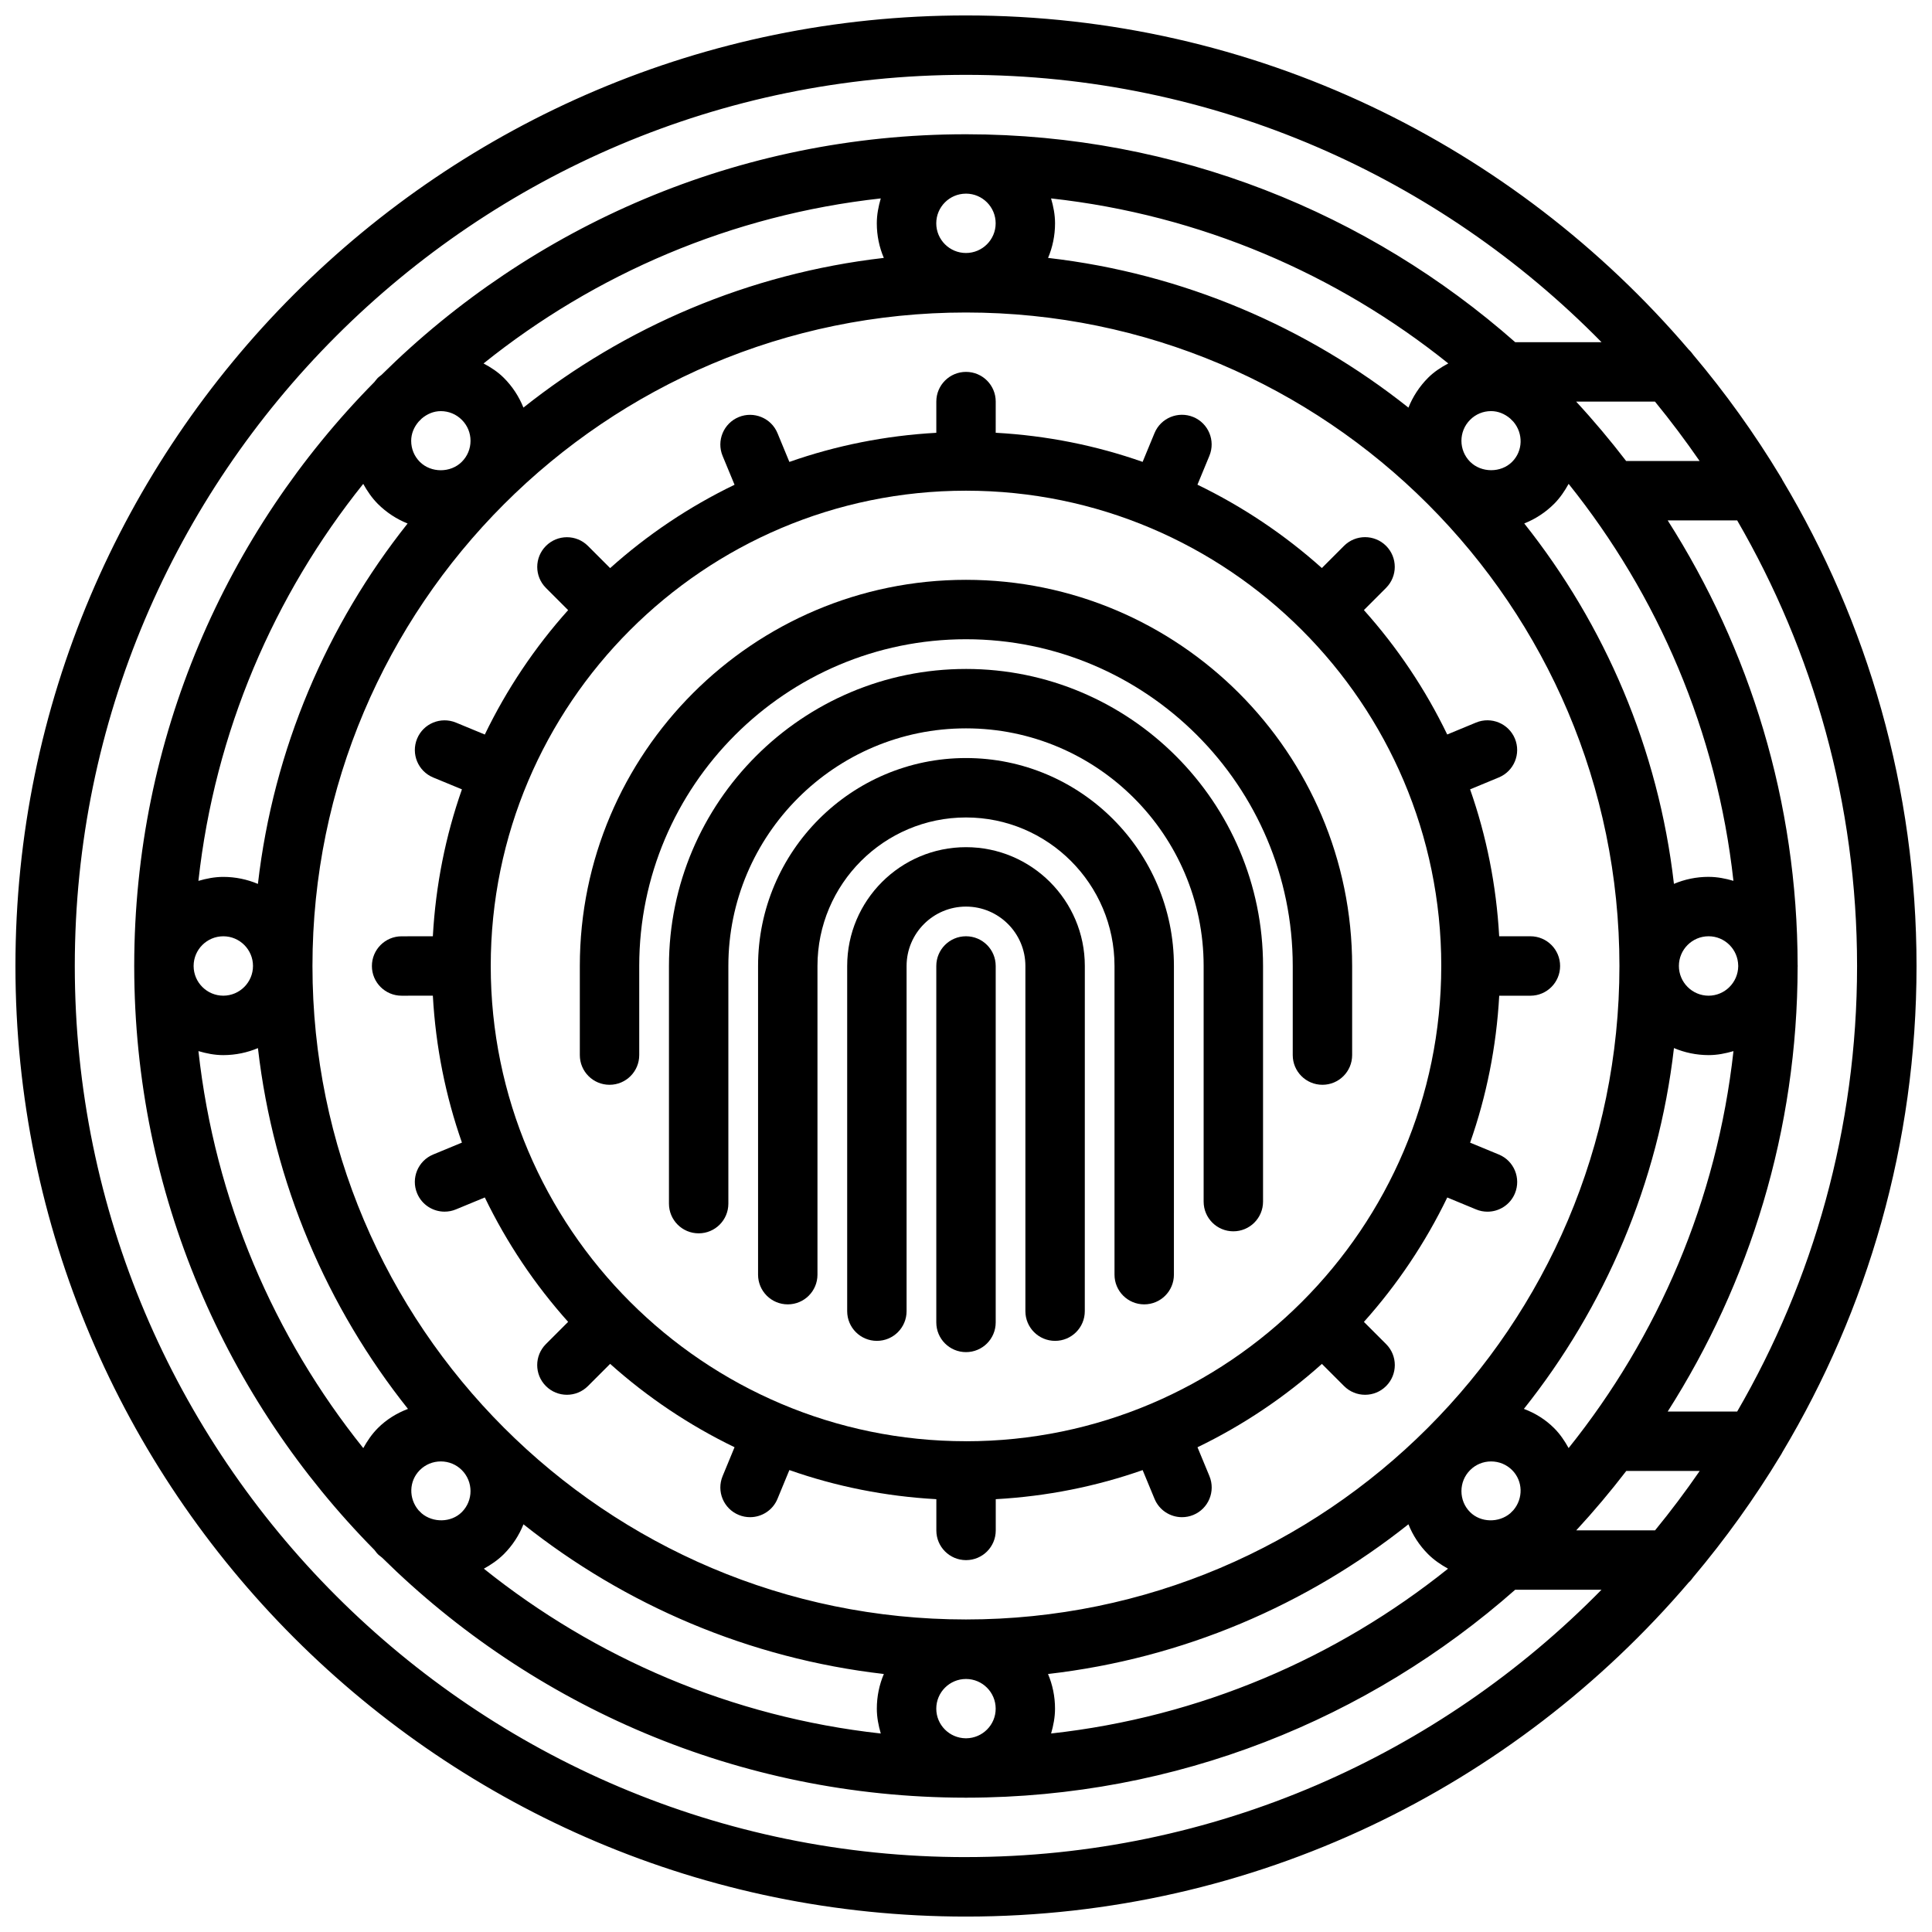
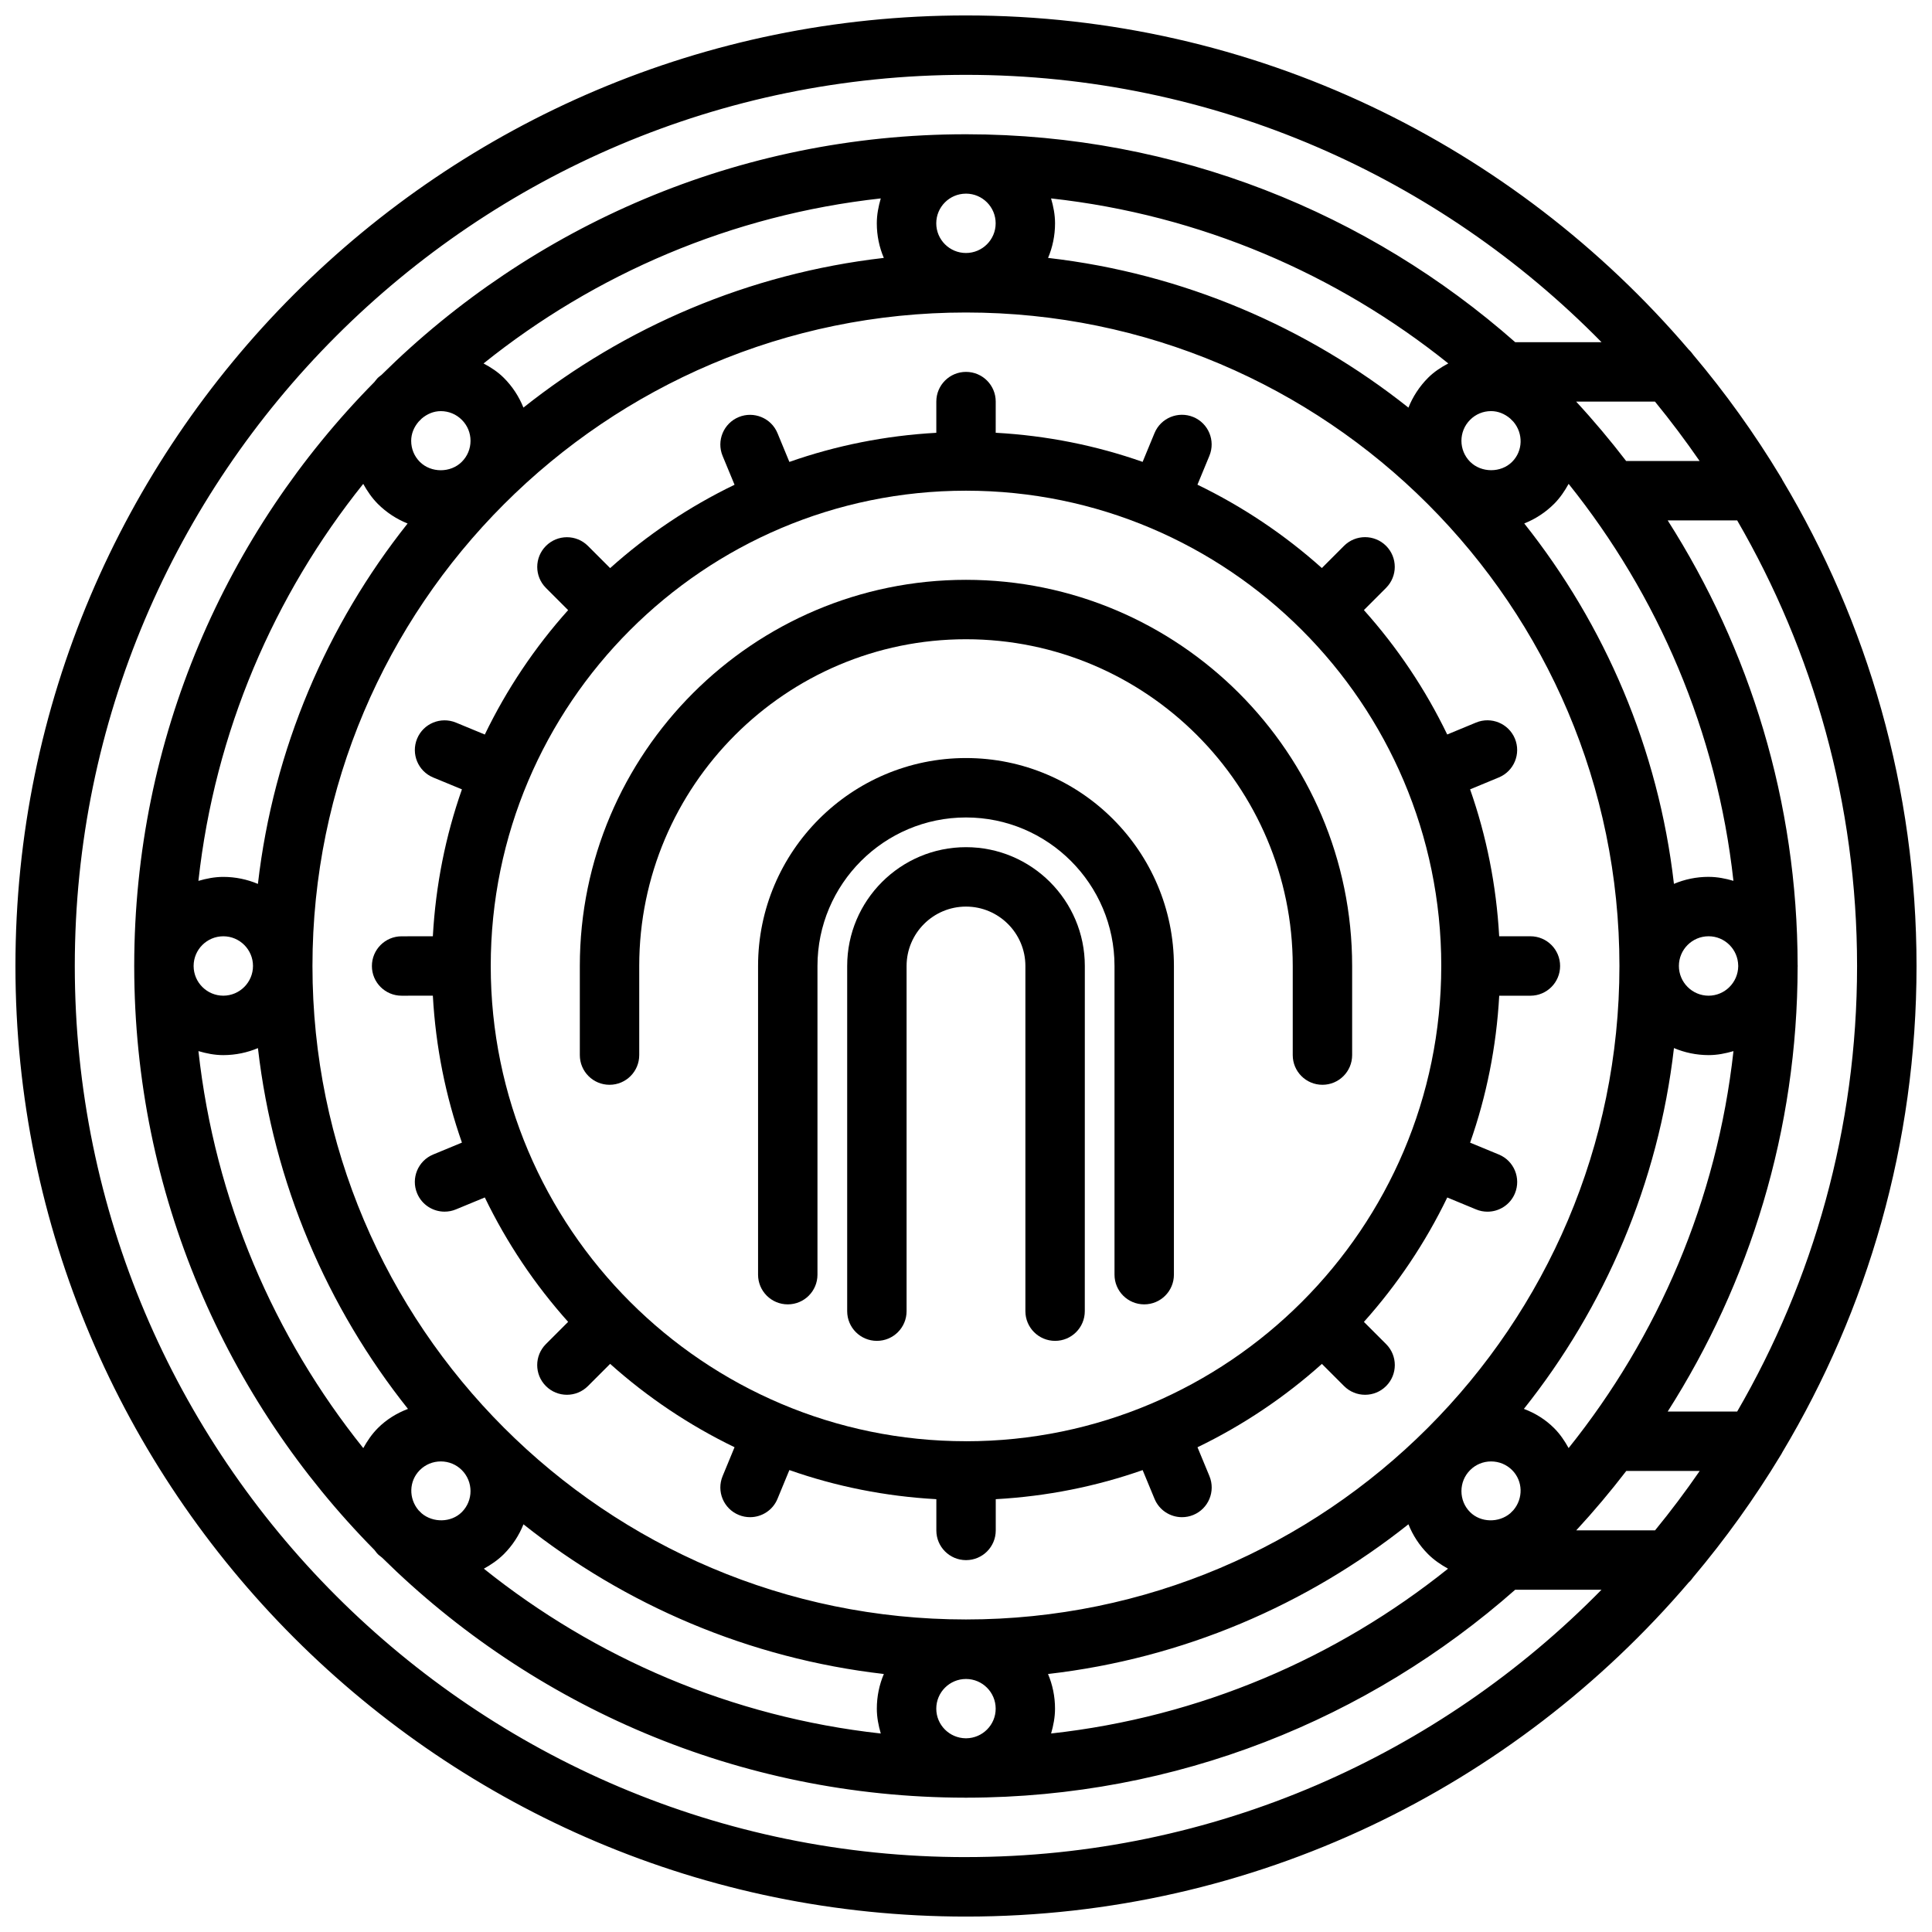
<svg xmlns="http://www.w3.org/2000/svg" width="800px" height="800px" version="1.1" viewBox="144 144 512 512">
  <defs>
    <clipPath id="a">
      <path d="m148.09 148.09h503.81v503.81h-503.81z" />
    </clipPath>
  </defs>
-   <path d="m400 321.28c-43.406 0-78.719 35.312-78.719 78.719v62.977c0 4.352 3.519 7.871 7.871 7.871 4.352 0 7.871-3.519 7.871-7.871v-62.977c0-34.723 28.254-62.977 62.977-62.977s62.977 28.254 62.977 62.977v62.441c0 4.352 3.519 7.871 7.871 7.871 4.352 0 7.871-3.519 7.871-7.871v-62.438c0-43.406-35.312-78.723-78.719-78.723z" />
  <path d="m400 297.66c-56.426 0-102.34 45.91-102.34 102.34v23.609c0 4.352 3.519 7.871 7.871 7.871 4.352 0 7.871-3.519 7.871-7.871v-23.609c0-47.742 38.848-86.594 86.594-86.594 47.742 0 86.594 38.848 86.594 86.594v23.609c0 4.352 3.519 7.871 7.871 7.871 4.352 0 7.871-3.519 7.871-7.871v-23.609c0-56.43-45.91-102.34-102.34-102.34z" />
  <path d="m400 344.89c-30.379 0-55.105 24.727-55.105 55.105v81.805c0 4.352 3.519 7.871 7.871 7.871s7.871-3.519 7.871-7.871v-81.805c0-21.703 17.656-39.359 39.359-39.359s39.359 17.656 39.359 39.359v81.805c0 4.352 3.519 7.871 7.871 7.871 4.352 0 7.871-3.519 7.871-7.871l0.004-81.805c0-30.379-24.727-55.105-55.102-55.105z" />
  <path d="m400 368.51c-17.367 0-31.488 14.121-31.488 31.488v91.473c0 4.352 3.519 7.871 7.871 7.871 4.352 0 7.871-3.519 7.871-7.871v-91.473c0-8.684 7.062-15.742 15.742-15.742 8.684 0 15.742 7.062 15.742 15.742v91.473c0 4.352 3.519 7.871 7.871 7.871s7.871-3.519 7.871-7.871l0.008-91.473c0-17.367-14.125-31.488-31.488-31.488z" />
  <g clip-path="url(#a)">
    <path d="m615.85 270.29c-6.856-11.367-14.594-22.145-23.113-32.25-0.371-0.504-0.73-0.977-1.195-1.387-46.238-54.137-114.93-88.562-191.54-88.562-138.9 0-251.91 113-251.91 251.91s113 251.91 251.91 251.91c76.609 0 145.3-34.426 191.54-88.566 0.473-0.41 0.828-0.875 1.195-1.387 8.508-10.109 16.246-20.875 23.121-32.25 0.164-0.293 0.371-0.551 0.496-0.867 22.551-37.727 35.547-81.777 35.547-128.84s-12.996-91.109-35.559-128.83c-0.117-0.324-0.328-0.578-0.496-0.875zm-33.242 279.27h-20.891c4.66-5.039 9.078-10.297 13.266-15.742h19.457c-3.731 5.414-7.668 10.664-11.832 15.742zm-182.61 55.105h-0.086c-4.309-0.055-7.789-3.543-7.789-7.848 0-4.344 3.527-7.871 7.871-7.871s7.871 3.527 7.871 7.871c0 4.305-3.481 7.793-7.785 7.848h-0.082zm-203.41-182.11c2.109 0.621 4.289 1.062 6.59 1.062h0.016c3.242-0.008 6.344-0.668 9.16-1.855 4.133 35.879 18.359 68.715 39.762 95.613-2.953 1.117-5.699 2.793-7.988 5.094-1.598 1.598-2.809 3.418-3.856 5.297-23.656-29.512-39.324-65.668-43.684-105.21zm43.672-150.32c1.062 1.898 2.289 3.715 3.863 5.297 2.289 2.289 4.977 4.031 7.894 5.203-21.348 26.883-35.543 59.68-39.668 95.512-2.867-1.211-5.969-1.859-9.172-1.859-2.305 0-4.488 0.441-6.598 1.055 4.367-39.547 20.027-75.695 43.68-105.21zm159.73-76.918h0.047c4.32 0.023 7.824 3.535 7.824 7.867 0 4.336-3.527 7.863-7.871 7.863s-7.871-3.527-7.871-7.863c0-4.328 3.504-7.84 7.824-7.863 0.016-0.004 0.031-0.004 0.047-0.004zm144.74 71.07c-2.953 2.969-8.148 2.961-11.133-0.008-3.07-3.07-3.07-8.062 0-11.125 1.48-1.488 3.457-2.305 5.559-2.305 1.883 0 3.621 0.746 5.039 1.945 0.301 0.293 0.59 0.59 0.883 0.883 2.621 3.09 2.555 7.703-0.348 10.609zm0.336 277.82c-0.277 0.285-0.559 0.566-0.844 0.844-3.023 2.551-7.809 2.496-10.637-0.324-1.48-1.48-2.289-3.457-2.289-5.566s0.82-4.086 2.305-5.566c1.48-1.48 3.449-2.297 5.551-2.297 2.117 0 4.094 0.82 5.574 2.297 2.914 2.922 2.965 7.527 0.34 10.613zm-145.08 28.969c-95.496 0-173.18-77.688-173.18-173.18s77.688-173.18 173.18-173.18 173.18 77.688 173.18 173.18c0 95.492-77.691 173.18-173.18 173.18zm122.47-329.06c-2.32 2.332-4.055 5.031-5.203 7.91-26.883-21.355-59.672-35.551-95.504-39.676 1.188-2.816 1.848-5.918 1.848-9.168 0-2.305-0.441-4.488-1.055-6.598 39.559 4.359 75.746 20.043 105.27 43.73-1.93 1.023-3.769 2.219-5.352 3.801zm-144.23-31.766c-35.832 4.125-68.629 18.316-95.512 39.668-1.172-2.914-2.914-5.606-5.203-7.887-1.59-1.59-3.441-2.785-5.367-3.809 29.52-23.688 65.707-39.375 105.27-43.738-0.609 2.109-1.051 4.289-1.051 6.598 0 3.25 0.66 6.352 1.859 9.168zm-122.49 42.59c1.434-1.227 3.18-1.984 5.086-1.984 2.102 0 4.078 0.82 5.566 2.312 1.488 1.48 2.305 3.449 2.305 5.551 0 2.109-0.82 4.086-2.312 5.566-2.969 2.977-8.156 2.984-11.125 0.008-1.48-1.48-2.289-3.457-2.289-5.566 0-1.906 0.746-3.66 1.977-5.086 0.25-0.266 0.527-0.535 0.793-0.801zm-60.426 145.05v-0.031c0.023-4.328 3.543-7.832 7.879-7.832 4.328 0 7.856 3.527 7.856 7.863s-3.527 7.871-7.871 7.879c-4.328-0.008-7.832-3.512-7.863-7.824v-0.055zm59.938 133.61c1.488-1.488 3.465-2.305 5.582-2.305 2.102 0 4.078 0.82 5.551 2.289 3.078 3.078 3.078 8.07 0.008 11.141-2.824 2.824-7.668 2.867-10.66 0.316-0.27-0.27-0.535-0.535-0.812-0.805-2.633-3.094-2.586-7.715 0.332-10.637zm22.281 22.262c2.32-2.332 4.055-5.031 5.195-7.902 26.883 21.348 59.68 35.543 95.504 39.668-1.199 2.824-1.859 5.926-1.859 9.188 0 2.297 0.434 4.473 1.047 6.582-39.527-4.359-75.672-20.02-105.19-43.676 1.906-1.055 3.719-2.285 5.301-3.859zm144.21 31.766c35.832-4.125 68.629-18.316 95.512-39.676 1.164 2.93 2.914 5.621 5.203 7.91 1.574 1.574 3.394 2.801 5.289 3.856-29.512 23.656-65.66 39.312-105.19 43.676 0.605-2.109 1.039-4.281 1.039-6.578 0-3.262-0.66-6.363-1.855-9.188zm137.96-59.875c-1.039-1.883-2.25-3.691-3.848-5.289-2.297-2.297-5.047-3.984-8.004-5.094 21.41-26.906 35.629-59.742 39.77-95.621 2.816 1.195 5.918 1.859 9.172 1.867h0.016c2.297 0 4.473-0.441 6.582-1.055-4.367 39.531-20.031 75.68-43.688 105.19zm44.949-127.76v0.086c-0.062 4.297-3.551 7.785-7.856 7.793-4.34-0.008-7.867-3.543-7.867-7.879 0-4.344 3.527-7.871 7.871-7.871 4.305 0 7.793 3.488 7.848 7.785 0.004 0.02 0.004 0.055 0.004 0.086zm-7.848-23.617c-3.258 0-6.359 0.66-9.188 1.859-4.125-35.832-18.316-68.629-39.668-95.512 2.922-1.164 5.613-2.906 7.91-5.195 1.59-1.598 2.809-3.418 3.848-5.297 23.648 29.512 39.312 65.66 43.676 105.2-2.109-0.617-4.281-1.051-6.578-1.051zm-35.109-125.95h20.891c4.156 5.078 8.094 10.336 11.832 15.742h-19.469c-4.18-5.445-8.594-10.703-13.254-15.742zm-161.71 385.73c-130.22 0-236.16-105.94-236.16-236.16s105.95-236.16 236.16-236.16c65.906 0 125.56 27.168 168.44 70.848h-22.875c-38.836-34.234-89.75-55.07-145.46-55.102-0.031 0-0.07-0.008-0.102-0.008s-0.074 0.008-0.105 0.008c-60.277 0.031-114.96 24.395-154.77 63.762-0.324 0.285-0.684 0.496-0.992 0.805-0.348 0.348-0.59 0.746-0.914 1.109-39.285 39.801-63.602 94.434-63.633 154.64 0 0.031-0.008 0.07-0.008 0.102 0 0.043 0.008 0.074 0.008 0.105 0.031 60.215 24.348 114.84 63.645 154.64 0.324 0.371 0.566 0.781 0.914 1.125 0.363 0.363 0.797 0.621 1.164 0.961 39.777 39.234 94.34 63.52 154.49 63.574 0.07 0 0.133 0.023 0.195 0.023s0.133-0.023 0.195-0.023c55.672-0.047 106.55-20.875 145.36-55.098h22.875c-42.863 43.676-102.52 70.844-168.42 70.844zm204.39-118.08h-18.414c21.734-34.109 34.395-74.523 34.434-117.88 0-0.07 0.023-0.133 0.023-0.195s-0.023-0.133-0.023-0.195c-0.039-43.355-12.695-83.785-34.43-117.89h18.414c20.156 34.762 31.77 75.082 31.77 118.08 0 42.996-11.613 83.316-31.773 118.08z" />
  </g>
-   <path d="m400 392.12c-4.352 0-7.871 3.519-7.871 7.871v94.465c0 4.352 3.519 7.871 7.871 7.871s7.871-3.519 7.871-7.871v-94.461c0-4.356-3.519-7.875-7.871-7.875z" />
  <path d="m549.57 392.12h-8.273c-0.754-13.578-3.387-26.633-7.707-38.934l7.613-3.156c4.023-1.668 5.926-6.273 4.258-10.297-1.676-4.016-6.281-5.902-10.289-4.25l-7.644 3.164c-5.809-12.035-13.258-23.113-22.082-32.969l5.879-5.887c3.07-3.086 3.07-8.062-0.008-11.141-3.078-3.062-8.062-3.07-11.141 0.008l-5.871 5.879c-9.855-8.824-20.934-16.262-32.969-22.09l3.164-7.652c1.66-4.016-0.242-8.621-4.266-10.281-4.008-1.645-8.621 0.242-10.281 4.266l-3.148 7.621c-12.305-4.328-25.355-6.965-38.934-7.715l0.004-8.262c0-4.352-3.519-7.871-7.871-7.871s-7.871 3.519-7.871 7.871v8.273c-13.586 0.754-26.641 3.394-38.941 7.715l-3.148-7.621c-1.66-4.023-6.289-5.91-10.289-4.258-4.016 1.668-5.918 6.273-4.258 10.289l3.164 7.644c-12.035 5.809-23.121 13.258-32.969 22.09l-5.879-5.879c-3.078-3.078-8.055-3.078-11.133 0s-3.078 8.062 0 11.133l5.879 5.879c-8.824 9.855-16.262 20.926-22.082 32.969l-7.652-3.164c-4.031-1.652-8.629 0.242-10.289 4.258-1.66 4.023 0.242 8.629 4.258 10.289l7.621 3.148c-4.328 12.305-6.957 25.363-7.707 38.934l-8.281 0.008c-4.352 0-7.871 3.527-7.871 7.879 0 4.344 3.527 7.863 7.871 7.863h0.008l8.273-0.008c0.754 13.586 3.394 26.641 7.707 38.934l-7.621 3.156c-4.023 1.668-5.926 6.273-4.258 10.289 1.258 3.031 4.188 4.856 7.273 4.856 1.008 0 2.031-0.188 3.016-0.598l7.652-3.164c5.809 12.027 13.258 23.113 22.082 32.969l-5.887 5.887c-3.078 3.078-3.078 8.062 0 11.133 1.535 1.535 3.551 2.305 5.566 2.305s4.031-0.77 5.566-2.305l5.887-5.887c9.855 8.824 20.926 16.262 32.969 22.09l-3.164 7.66c-1.66 4.023 0.242 8.621 4.266 10.281 0.984 0.41 2 0.598 3.008 0.598 3.094 0 6.023-1.828 7.273-4.863l3.148-7.621c12.305 4.328 25.371 6.965 38.949 7.715v8.281c0 4.352 3.519 7.871 7.871 7.871 4.352 0 7.871-3.519 7.871-7.871v-8.281c13.578-0.754 26.633-3.387 38.926-7.707l3.156 7.621c1.25 3.031 4.188 4.856 7.273 4.856 1.008 0 2.031-0.188 3.016-0.598 4.016-1.66 5.918-6.266 4.258-10.289l-3.164-7.644c12.035-5.816 23.121-13.266 32.969-22.09l5.879 5.879c1.535 1.535 3.551 2.305 5.566 2.305 2.016 0 4.031-0.77 5.566-2.305 3.078-3.078 3.078-8.062 0-11.133l-5.879-5.879c8.824-9.855 16.262-20.926 22.09-32.969l7.644 3.164c0.984 0.41 2.008 0.598 3.016 0.598 3.094 0 6.023-1.828 7.273-4.856 1.66-4.023-0.242-8.629-4.258-10.289l-7.621-3.148c4.328-12.305 6.965-25.363 7.715-38.941h8.262c4.352 0 7.871-3.527 7.871-7.879 0-4.356-3.523-7.875-7.871-7.875zm-149.57 133.82c-69.445 0-125.95-56.504-125.95-125.95 0-69.445 56.504-125.95 125.95-125.95 69.43 0 125.92 56.473 125.95 125.9 0 0.023-0.016 0.039-0.016 0.062-0.004 0.027 0.012 0.043 0.012 0.066-0.039 69.414-56.527 125.88-125.95 125.88z" />
</svg>